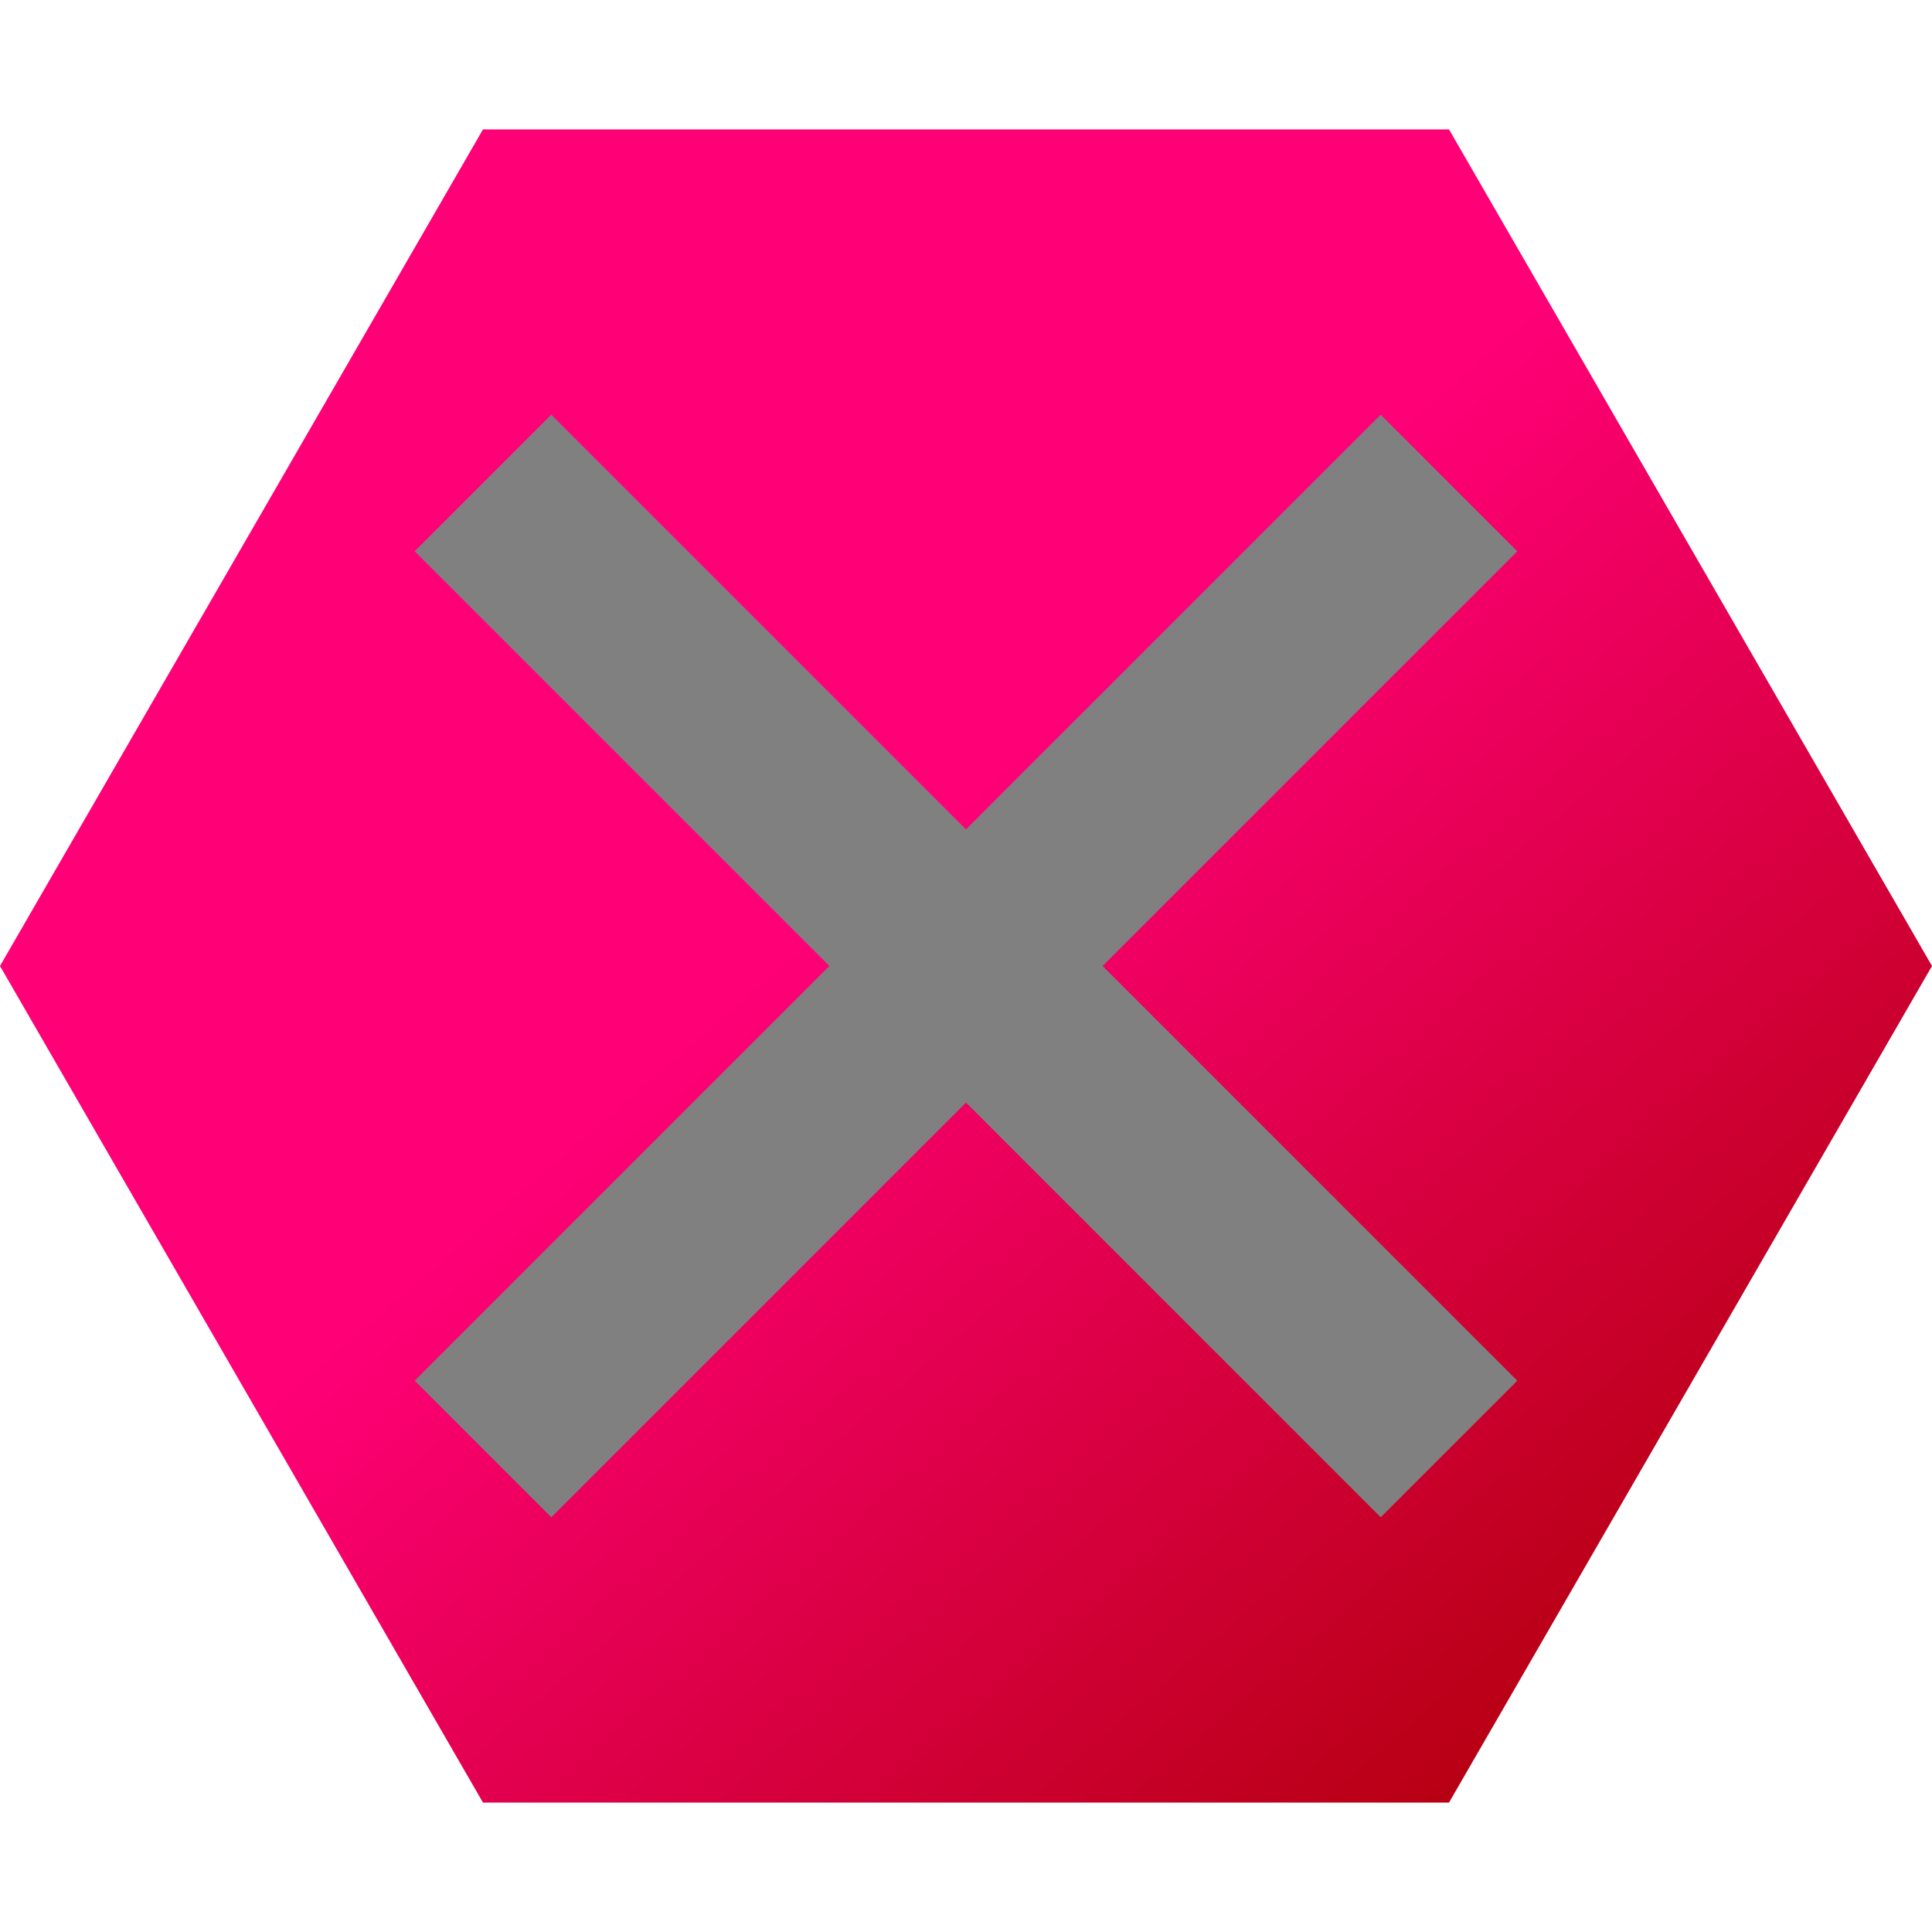
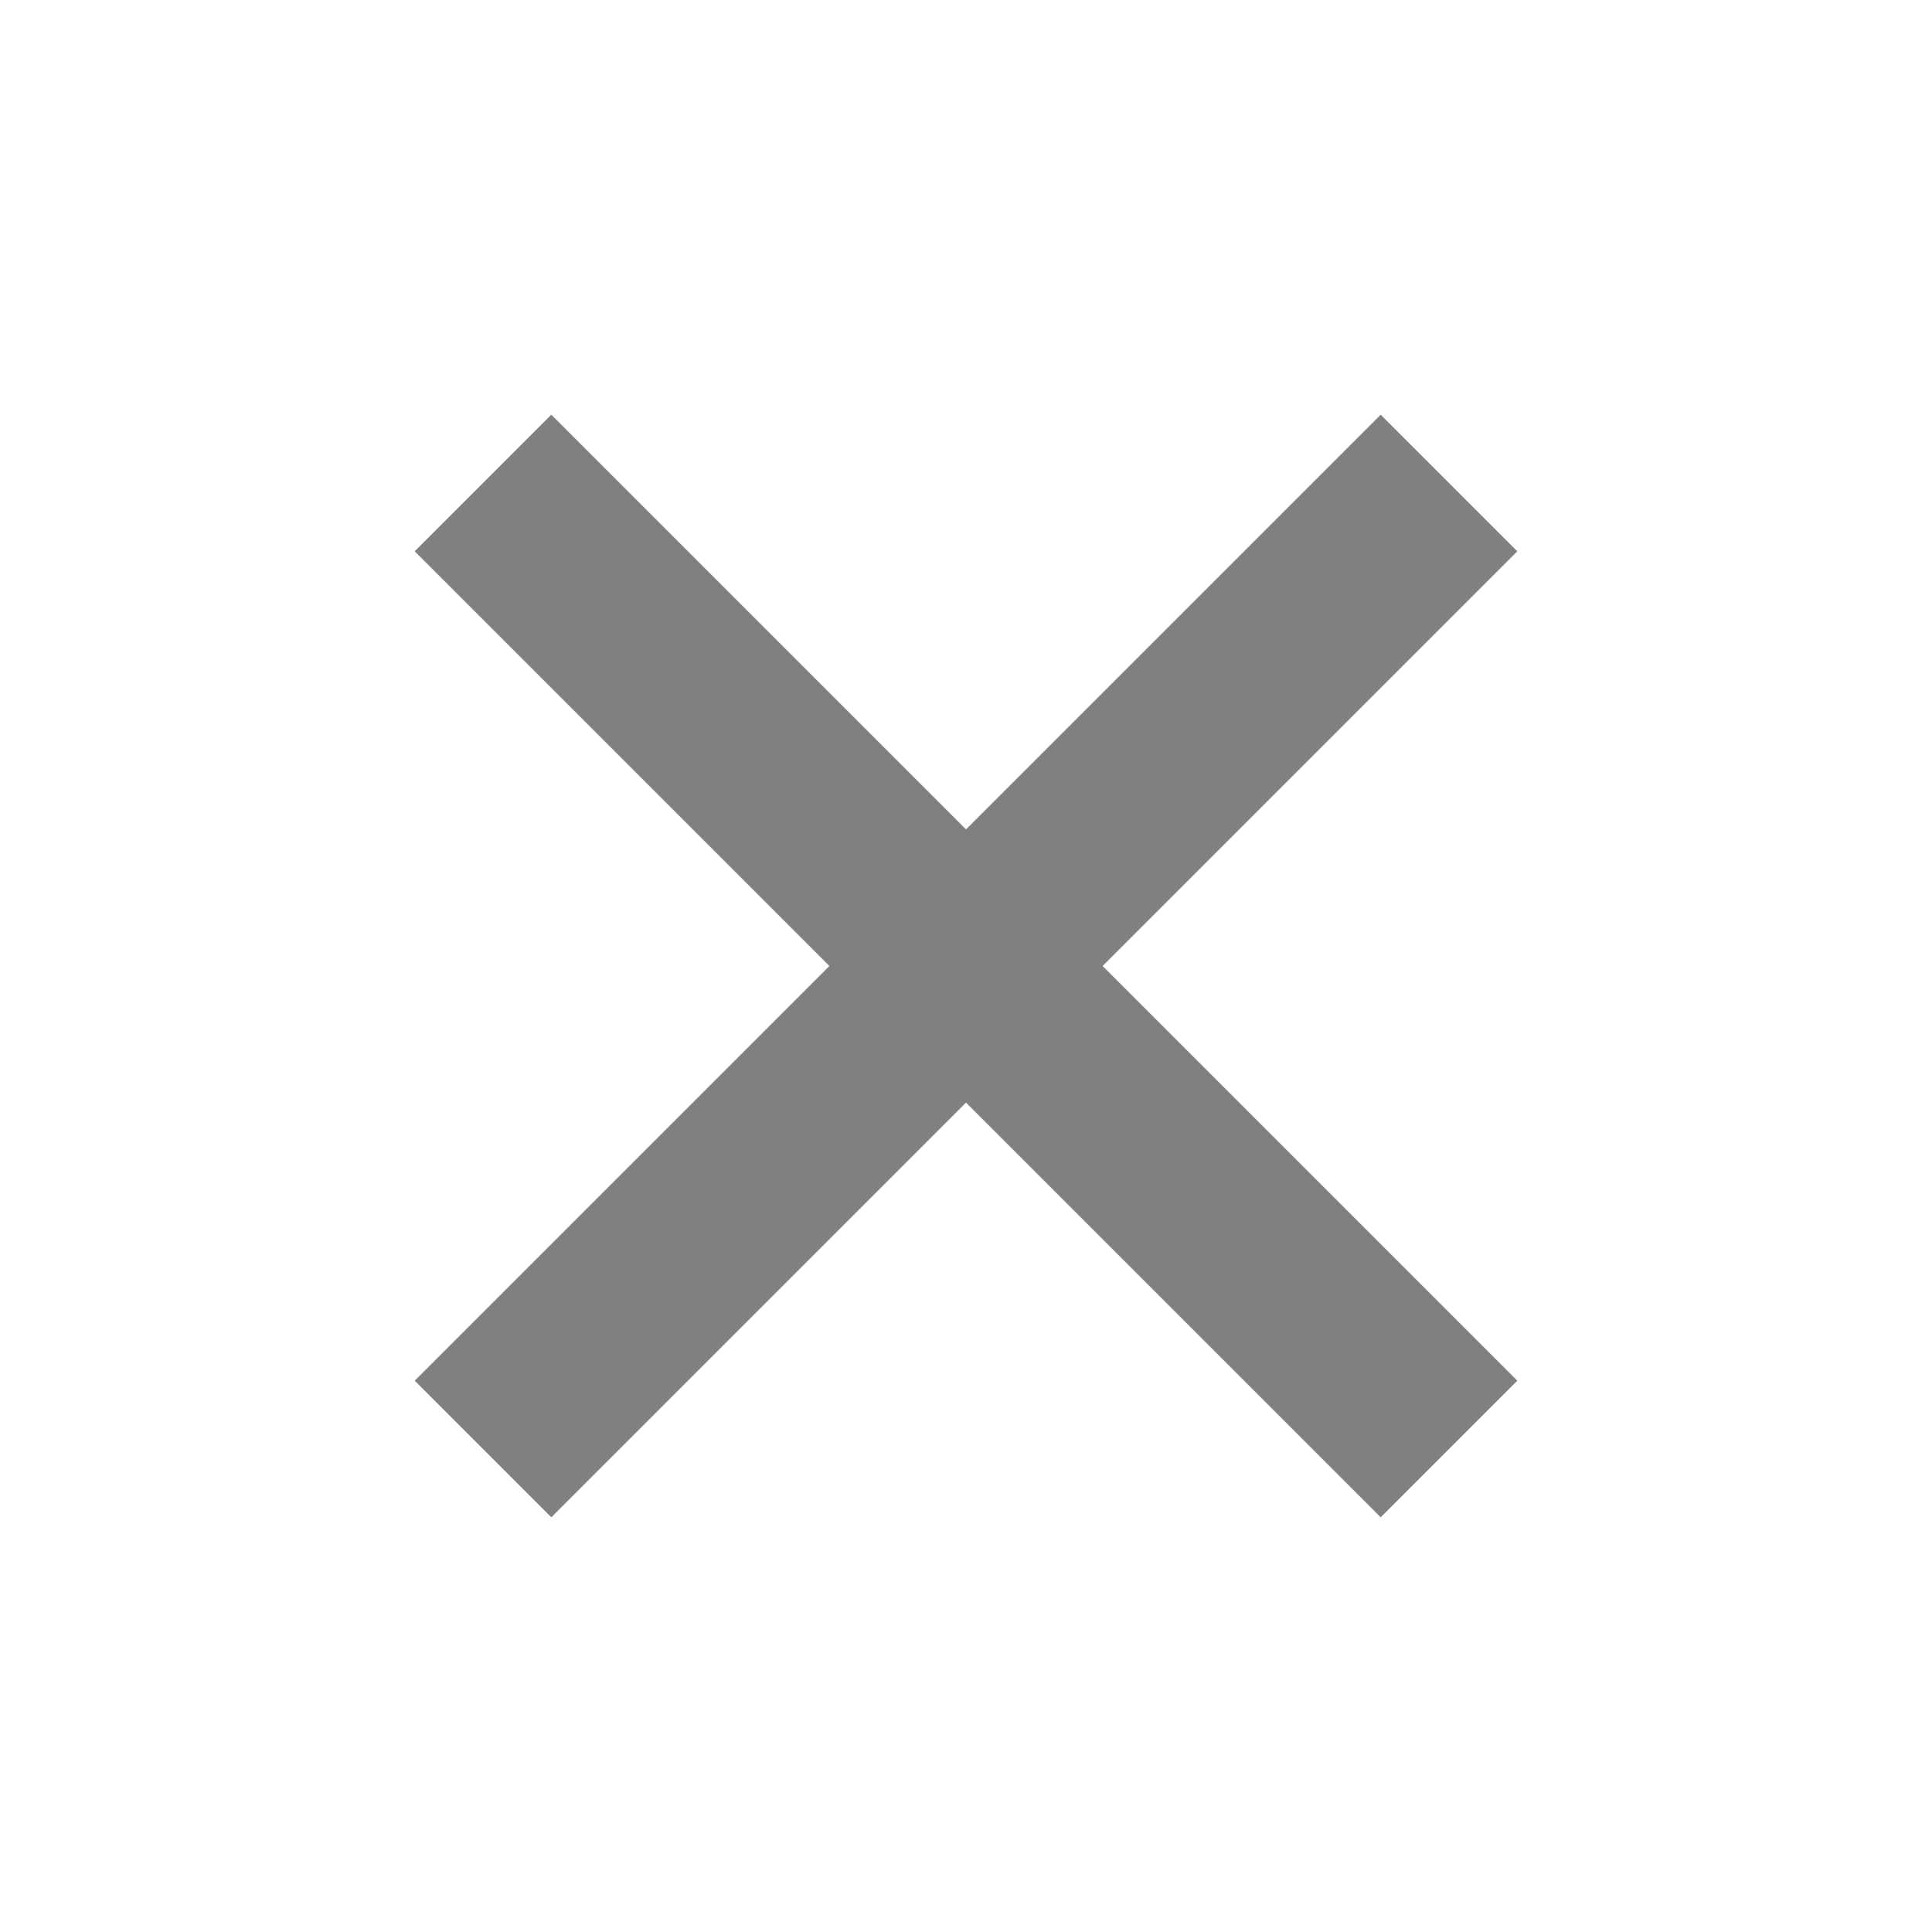
<svg xmlns="http://www.w3.org/2000/svg" viewBox="0 0 40 40">
  <style>
     .pic{
        fill: url(#green-gradient);
     }
     .p-line {
         stroke:gray;
         stroke-width:4;
     }
     .hidden-pic {
        display:none;
     }
    </style>
  <defs>
    <linearGradient id="green-gradient" x1="0" x2="1" y1="0" y2="1">
      <stop offset="45%" stop-color="#F07" />
      <stop offset="95%" stop-color="#a00" />
    </linearGradient>
  </defs>
-   <polygon points="40,20                       30,37.321                       10,37.321                       0,20                       10,2.679                       30,2.679" fill="url(#green-gradient)" />
  <path d="M10,10 l20,20 M30,10 l-20,20" fill="none" class="p-line" />
</svg>